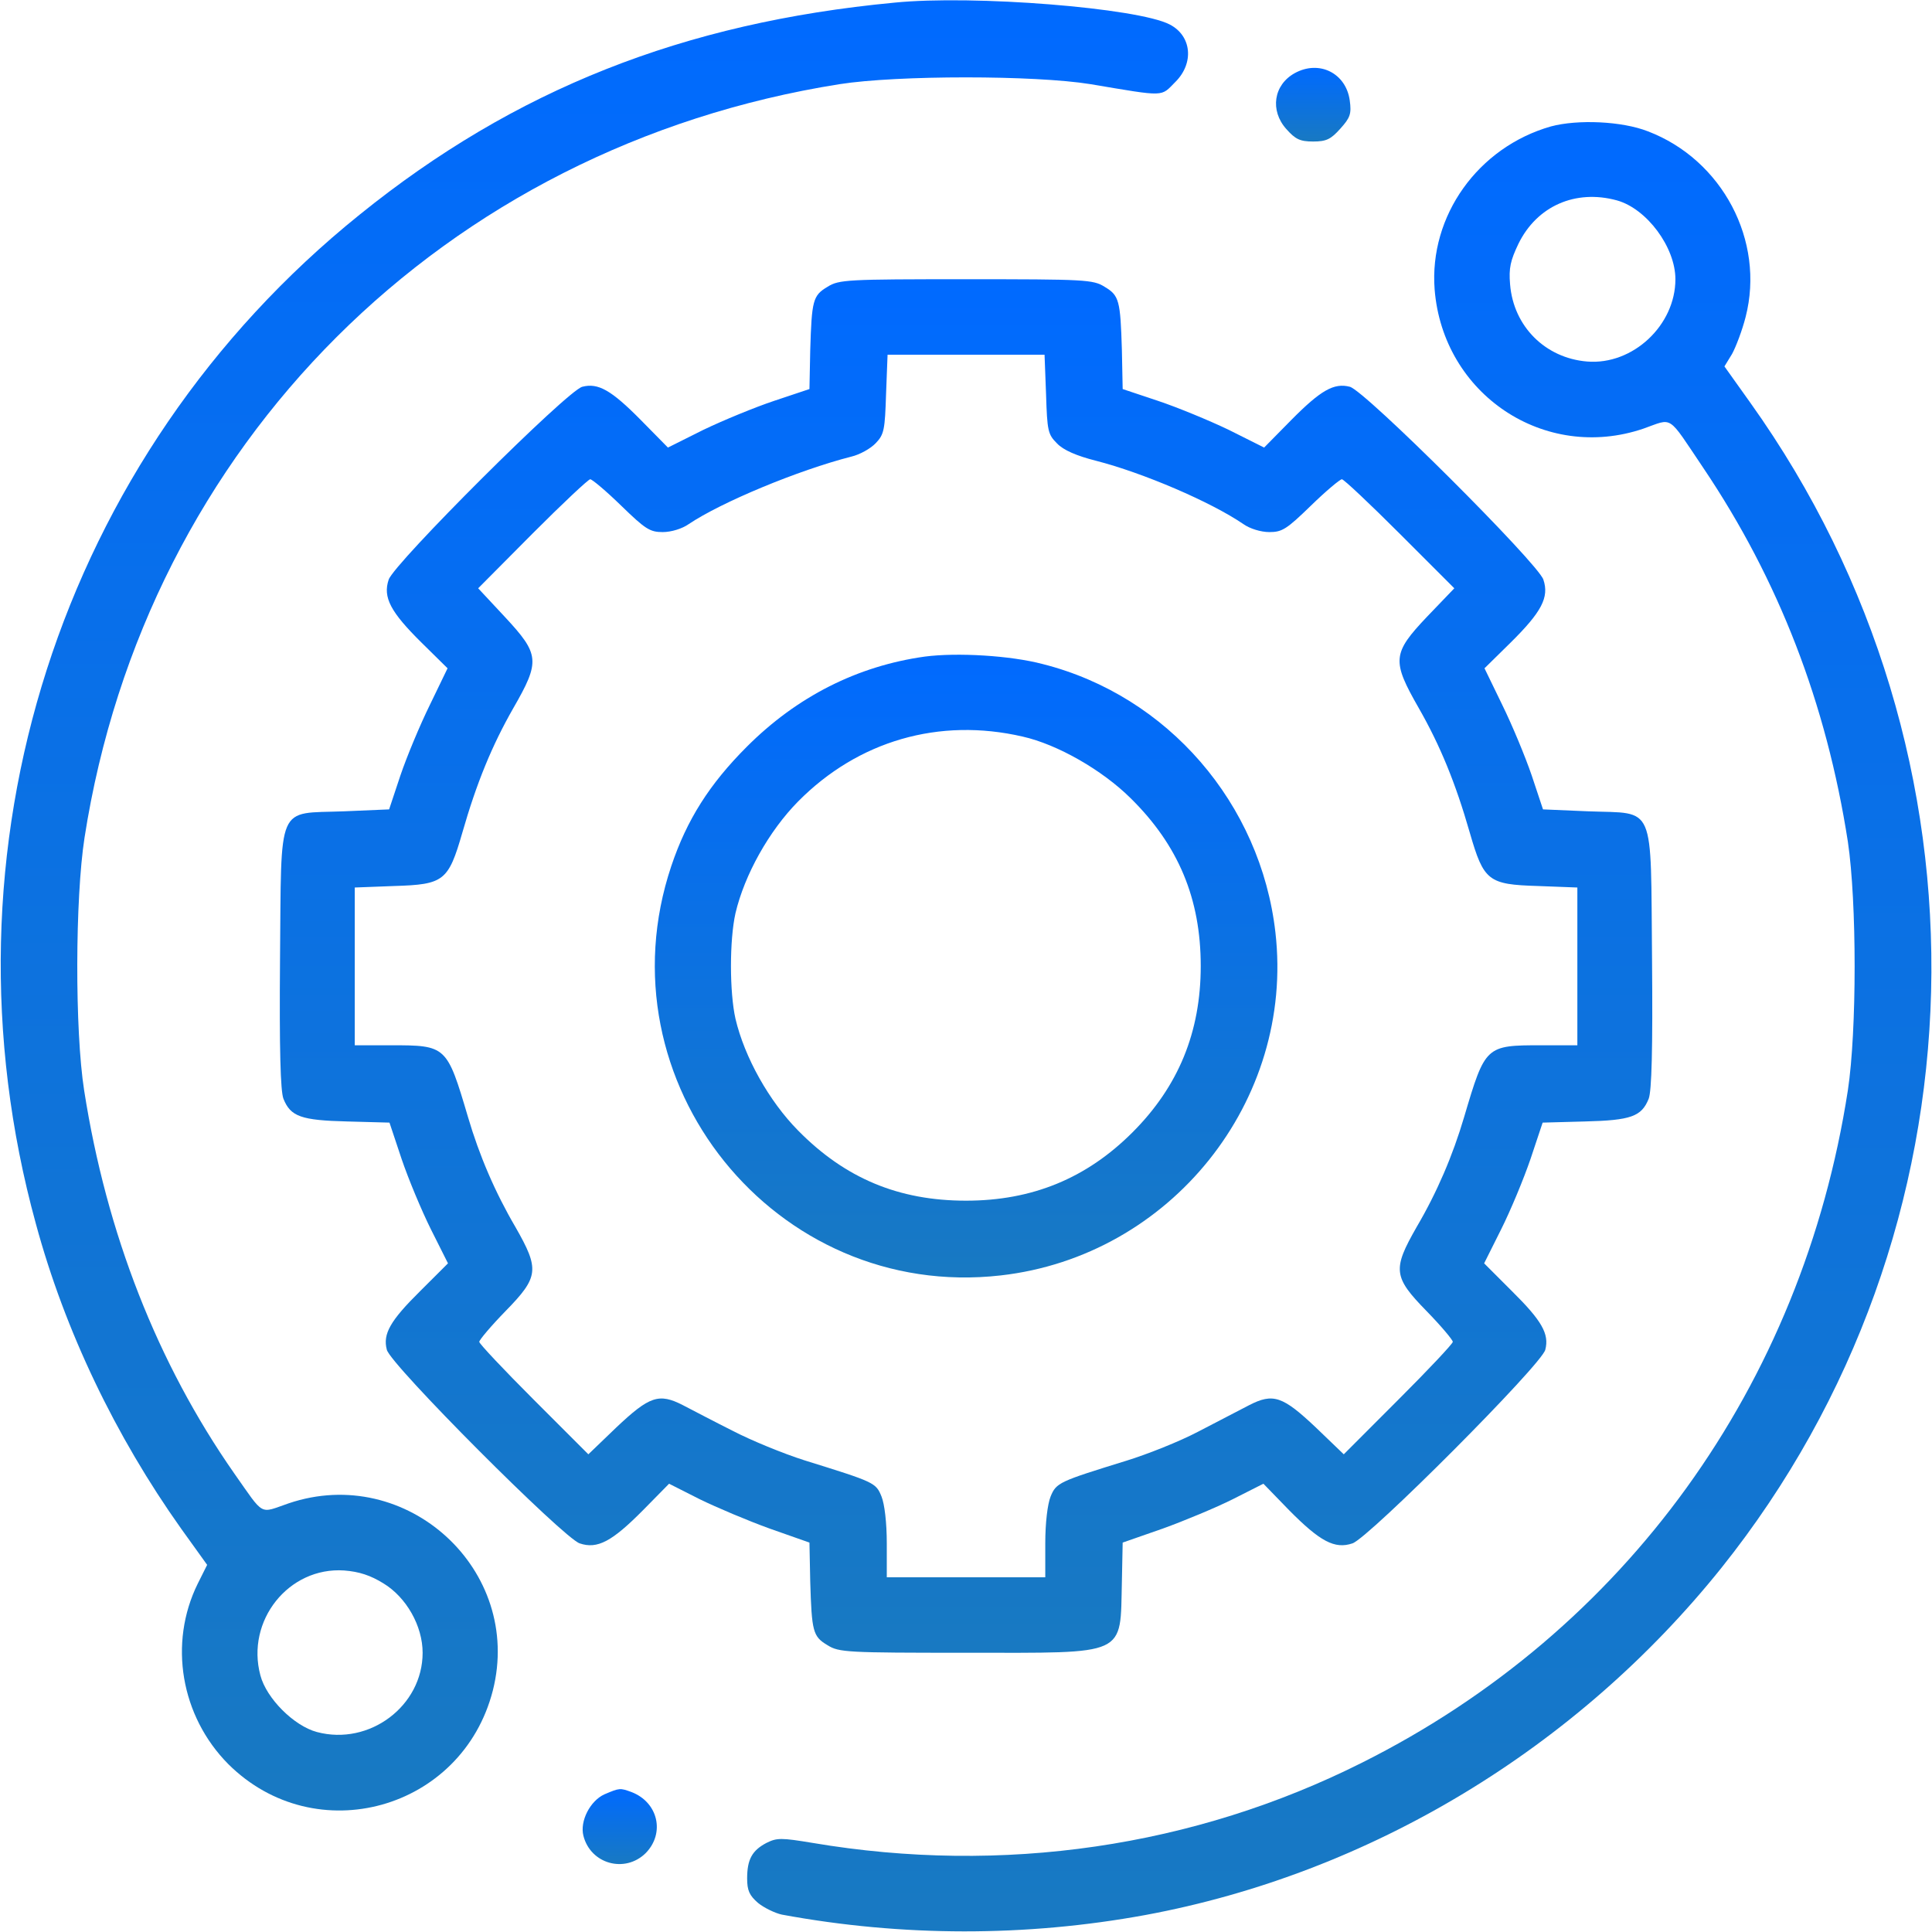
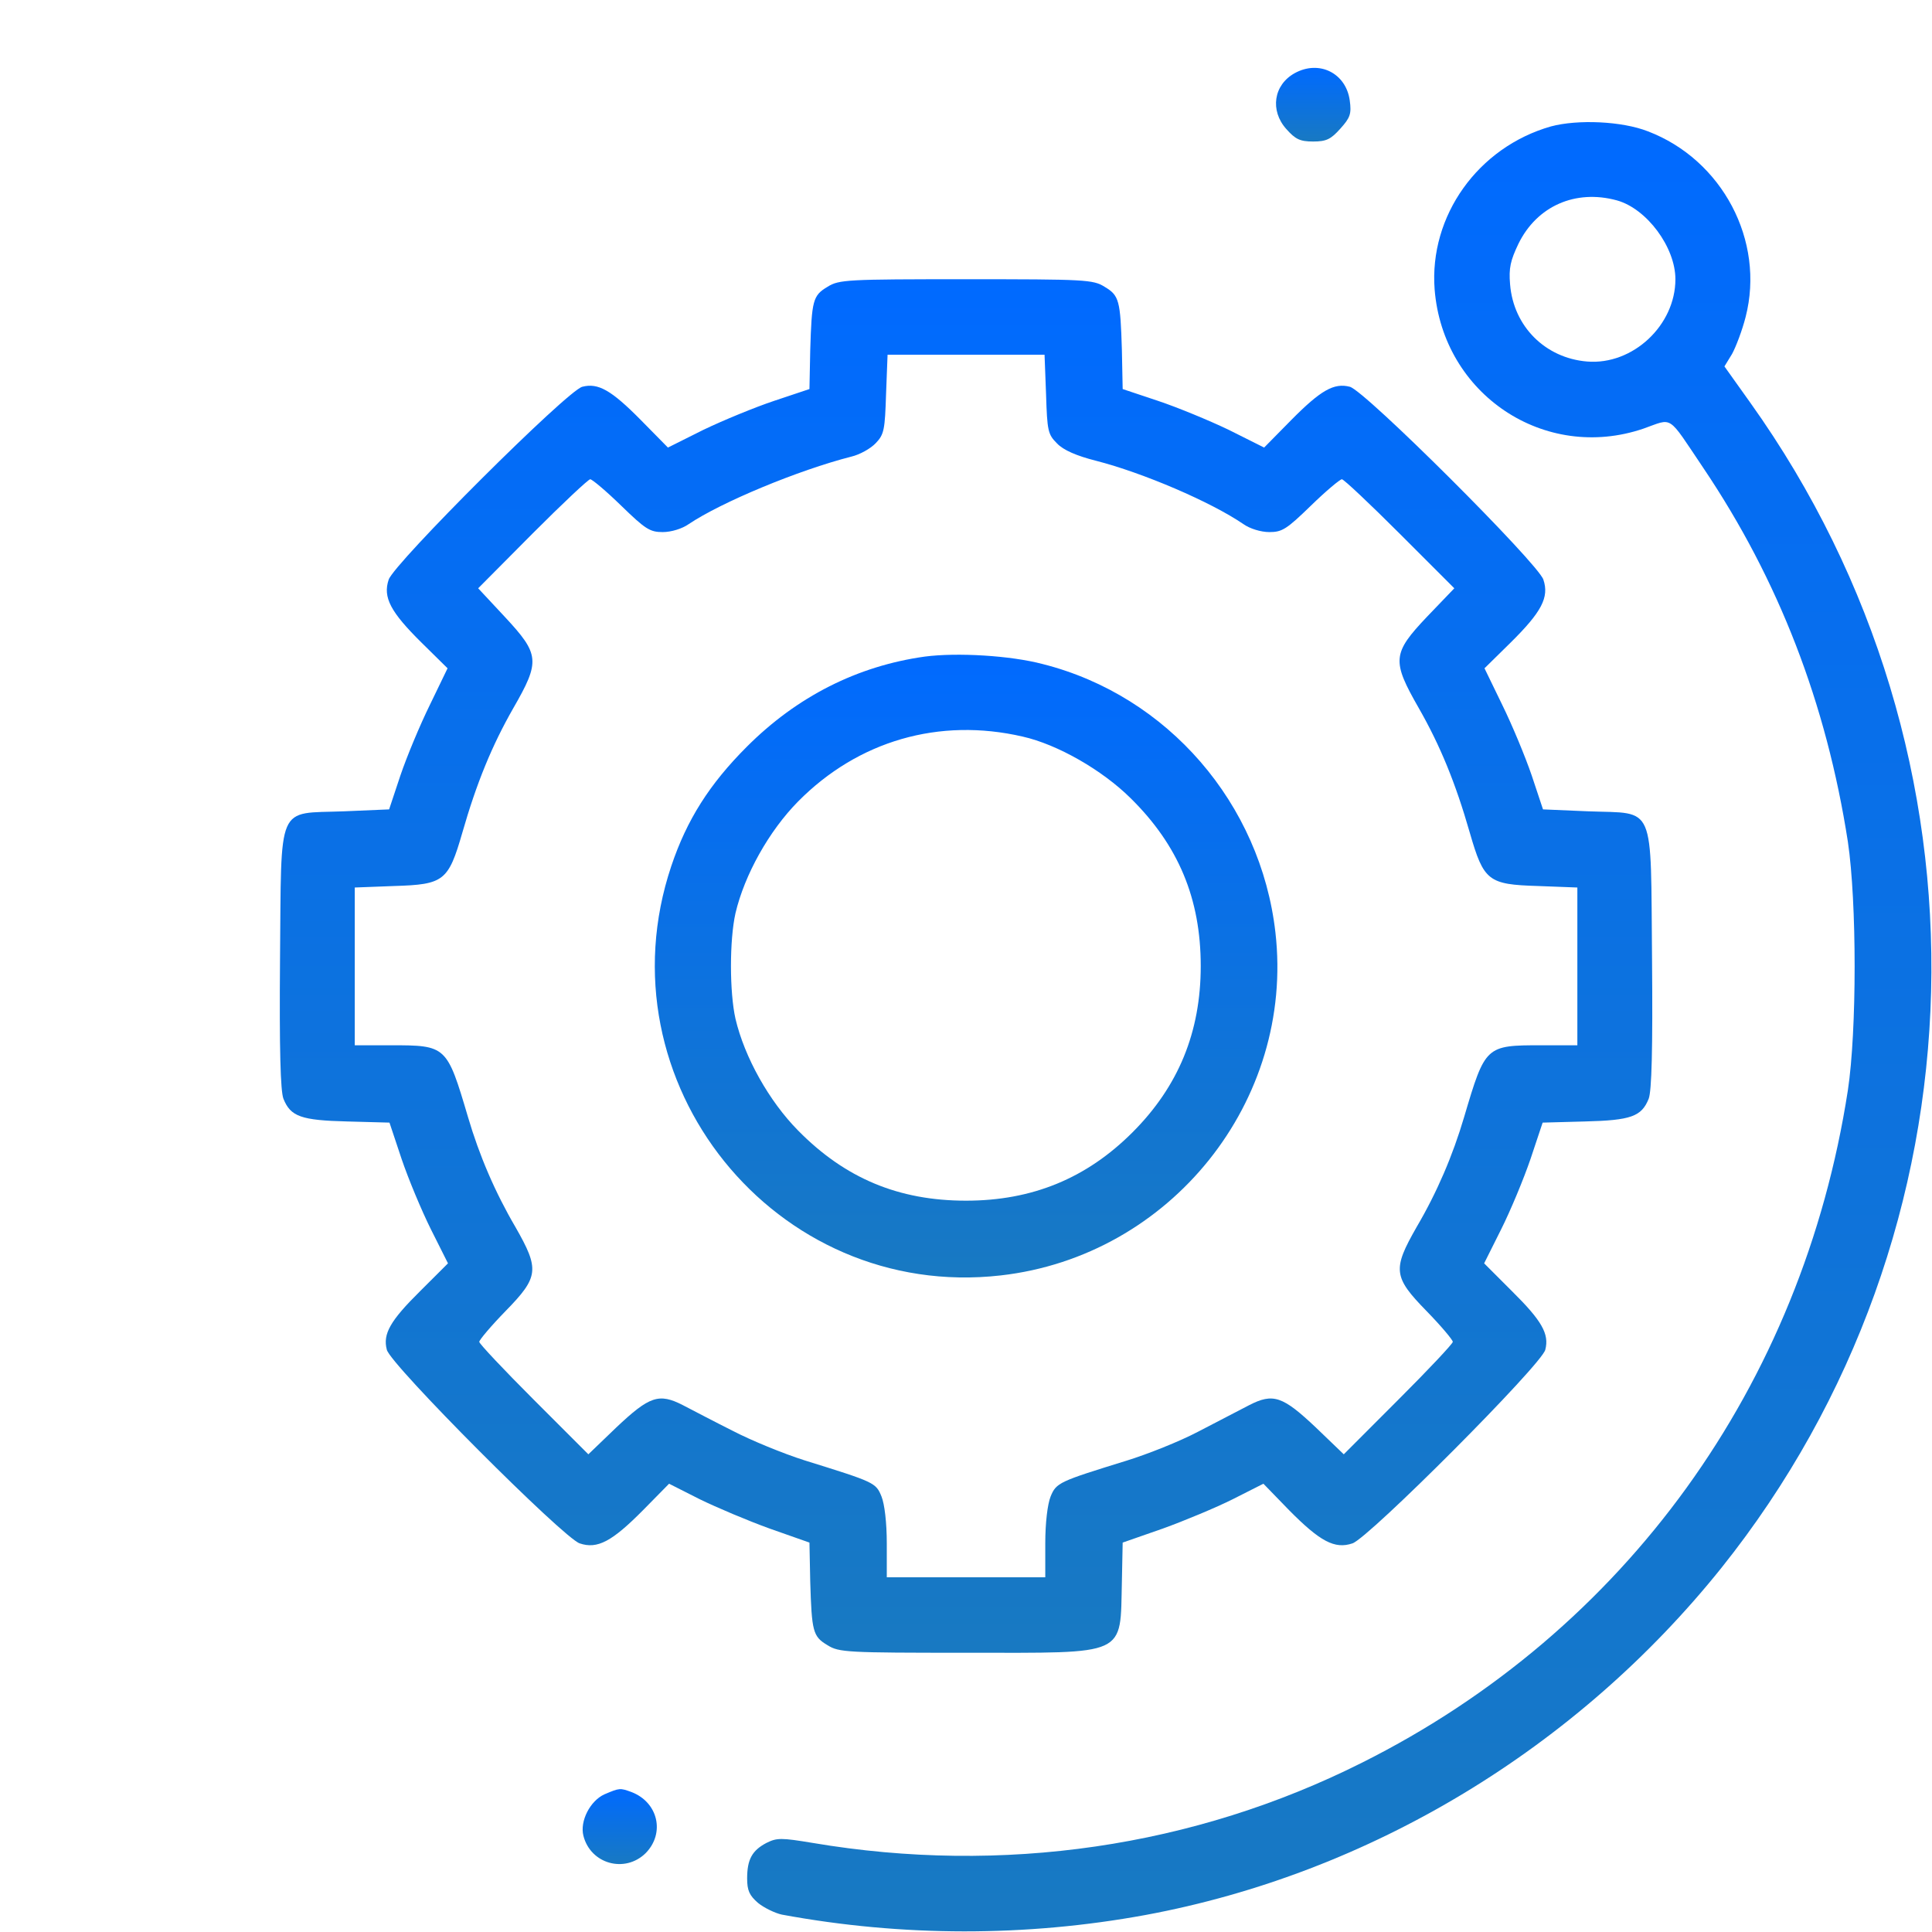
<svg xmlns="http://www.w3.org/2000/svg" width="32" height="32" viewBox="0 0 32 32" fill="none">
-   <path d="M14.812 0.044C11.319 0.375 8.525 1.481 5.956 3.556C0.988 7.556 -1.106 14.081 0.594 20.269C1.075 22.044 1.913 23.788 3 25.319L3.431 25.919L3.275 26.231C2.788 27.219 2.994 28.425 3.781 29.219C5.225 30.656 7.656 29.981 8.163 28C8.669 26.006 6.738 24.238 4.781 24.9C4.288 25.069 4.388 25.125 3.881 24.406C2.606 22.581 1.763 20.425 1.394 18.062C1.238 17.069 1.244 14.881 1.4 13.875C2.413 7.362 7.356 2.431 13.906 1.394C14.863 1.244 17.137 1.244 18.062 1.394C19.325 1.606 19.219 1.606 19.469 1.356C19.781 1.044 19.738 0.594 19.375 0.406C18.85 0.131 16.119 -0.088 14.812 0.044ZM6.35 26.225C6.731 26.456 7 26.931 7 27.375C7 28.256 6.119 28.919 5.25 28.688C4.869 28.587 4.413 28.131 4.313 27.75C4.069 26.844 4.781 25.95 5.7 26.012C5.95 26.031 6.138 26.094 6.35 26.225Z" fill="url(#paint0_linear_0_238)" />
  <path d="M21.444 1.212C21.094 1.406 21.031 1.831 21.306 2.138C21.456 2.306 21.531 2.344 21.75 2.344C21.969 2.344 22.044 2.306 22.2 2.131C22.363 1.95 22.387 1.887 22.356 1.663C22.294 1.212 21.85 0.988 21.444 1.212Z" fill="url(#paint1_linear_0_238)" />
  <path d="M25.688 2.094C24.481 2.438 23.669 3.575 23.762 4.794C23.9 6.531 25.581 7.656 27.219 7.1C27.719 6.925 27.606 6.85 28.212 7.75C29.462 9.606 30.25 11.65 30.606 13.938C30.756 14.944 30.756 17.075 30.606 18.062C29.85 22.95 26.919 27.012 22.562 29.194C19.775 30.594 16.606 31.056 13.463 30.525C12.938 30.438 12.869 30.438 12.694 30.525C12.456 30.65 12.375 30.8 12.375 31.113C12.375 31.312 12.412 31.394 12.556 31.519C12.656 31.6 12.838 31.688 12.95 31.712C14.944 32.081 16.994 32.081 18.969 31.719C22.688 31.031 26.113 28.962 28.512 25.969C32.962 20.4 33.163 12.519 28.994 6.675L28.562 6.069L28.688 5.863C28.75 5.75 28.856 5.475 28.913 5.25C29.238 3.988 28.525 2.644 27.294 2.175C26.863 2.006 26.131 1.975 25.688 2.094ZM26.781 3.319C27.275 3.456 27.75 4.094 27.75 4.625C27.75 5.388 27.044 6.05 26.288 5.988C25.594 5.931 25.069 5.406 25.012 4.713C24.988 4.438 25.019 4.313 25.15 4.038C25.456 3.413 26.094 3.131 26.781 3.319Z" fill="url(#paint2_linear_0_238)" />
  <path d="M13.707 4.75C13.463 4.894 13.445 4.975 13.42 5.8L13.407 6.444L12.826 6.638C12.507 6.744 11.976 6.963 11.651 7.119L11.063 7.413L10.613 6.956C10.126 6.463 9.907 6.338 9.645 6.406C9.401 6.463 6.526 9.331 6.438 9.6C6.338 9.894 6.47 10.138 6.982 10.644L7.413 11.069L7.12 11.675C6.957 12.006 6.738 12.531 6.632 12.844L6.445 13.406L5.695 13.438C4.57 13.481 4.663 13.269 4.638 15.888C4.626 17.381 4.645 18.075 4.695 18.2C4.813 18.494 4.988 18.556 5.751 18.575L6.451 18.594L6.651 19.194C6.763 19.525 6.982 20.05 7.138 20.363L7.42 20.925L6.963 21.381C6.463 21.875 6.338 22.094 6.407 22.356C6.463 22.6 9.332 25.475 9.601 25.563C9.895 25.663 10.138 25.531 10.651 25.013L11.082 24.575L11.588 24.831C11.87 24.969 12.388 25.188 12.751 25.319L13.407 25.55L13.42 26.194C13.445 27.025 13.463 27.106 13.707 27.25C13.895 27.369 14.032 27.375 16.001 27.375C18.701 27.375 18.551 27.444 18.582 26.194L18.595 25.55L19.257 25.319C19.62 25.188 20.145 24.969 20.42 24.831L20.926 24.575L21.351 25.013C21.863 25.531 22.107 25.663 22.401 25.563C22.67 25.475 25.538 22.6 25.595 22.356C25.663 22.094 25.538 21.875 25.038 21.381L24.582 20.925L24.863 20.363C25.02 20.05 25.238 19.525 25.351 19.194L25.551 18.594L26.251 18.575C27.013 18.556 27.188 18.494 27.307 18.2C27.357 18.075 27.376 17.381 27.363 15.888C27.338 13.269 27.432 13.481 26.307 13.438L25.557 13.406L25.37 12.844C25.263 12.531 25.045 12.006 24.882 11.675L24.588 11.069L25.02 10.644C25.532 10.138 25.663 9.894 25.563 9.6C25.476 9.331 22.601 6.463 22.357 6.406C22.095 6.338 21.876 6.463 21.388 6.956L20.938 7.413L20.351 7.119C20.026 6.963 19.495 6.744 19.176 6.638L18.595 6.444L18.582 5.8C18.557 4.975 18.538 4.894 18.295 4.75C18.107 4.631 17.97 4.625 16.001 4.625C14.032 4.625 13.895 4.631 13.707 4.75ZM17.326 6.531C17.345 7.138 17.357 7.194 17.507 7.344C17.613 7.456 17.832 7.55 18.151 7.631C18.932 7.831 20.057 8.313 20.595 8.681C20.701 8.756 20.882 8.813 21.026 8.813C21.238 8.813 21.313 8.763 21.713 8.375C21.963 8.131 22.195 7.938 22.226 7.938C22.257 7.938 22.688 8.344 23.182 8.838L24.088 9.744L23.638 10.213C23.057 10.825 23.051 10.944 23.501 11.731C23.851 12.344 24.107 12.963 24.345 13.794C24.576 14.594 24.651 14.65 25.47 14.675L26.126 14.7V16.006V17.313H25.532C24.607 17.313 24.601 17.319 24.251 18.5C24.063 19.138 23.801 19.75 23.463 20.325C23.063 21.025 23.076 21.15 23.626 21.713C23.87 21.963 24.063 22.194 24.063 22.225C24.063 22.256 23.657 22.688 23.163 23.181L22.257 24.088L21.795 23.644C21.245 23.125 21.088 23.069 20.688 23.275C20.532 23.356 20.157 23.55 19.845 23.713C19.538 23.875 19.001 24.088 18.657 24.194C17.545 24.538 17.495 24.556 17.401 24.788C17.351 24.913 17.313 25.219 17.313 25.563V26.125H16.001H14.688V25.563C14.688 25.219 14.651 24.913 14.601 24.788C14.507 24.556 14.488 24.55 13.326 24.188C12.97 24.075 12.438 23.856 12.138 23.7C11.838 23.55 11.47 23.356 11.313 23.275C10.913 23.069 10.757 23.125 10.207 23.644L9.745 24.088L8.838 23.181C8.345 22.688 7.938 22.256 7.938 22.225C7.938 22.194 8.132 21.963 8.376 21.713C8.926 21.15 8.938 21.025 8.538 20.325C8.201 19.75 7.938 19.138 7.751 18.5C7.401 17.319 7.395 17.313 6.47 17.313H5.876V16.006V14.7L6.532 14.675C7.351 14.65 7.426 14.594 7.657 13.794C7.895 12.963 8.151 12.344 8.501 11.731C8.951 10.95 8.938 10.838 8.363 10.219L7.92 9.744L8.82 8.838C9.313 8.344 9.745 7.938 9.776 7.938C9.807 7.938 10.038 8.131 10.288 8.375C10.688 8.763 10.763 8.813 10.976 8.813C11.12 8.813 11.301 8.756 11.407 8.681C11.945 8.319 13.22 7.788 14.101 7.563C14.238 7.531 14.42 7.431 14.507 7.338C14.645 7.194 14.657 7.113 14.676 6.525L14.701 5.875H16.001H17.301L17.326 6.531Z" fill="url(#paint3_linear_0_238)" />
  <path d="M15.319 10.875C14.2 11.031 13.2 11.537 12.369 12.369C11.75 12.988 11.375 13.581 11.119 14.344C9.919 17.919 12.838 21.55 16.575 21.125C19.388 20.806 21.444 18.238 21.125 15.444C20.882 13.312 19.344 11.525 17.275 11C16.732 10.856 15.85 10.806 15.319 10.875ZM16.938 12.2C17.519 12.331 18.257 12.756 18.725 13.219C19.519 14 19.888 14.887 19.888 16C19.888 17.094 19.519 17.994 18.757 18.756C17.994 19.519 17.094 19.887 16 19.887C14.888 19.887 14 19.519 13.219 18.725C12.738 18.238 12.332 17.512 12.182 16.875C12.082 16.431 12.082 15.569 12.182 15.125C12.332 14.488 12.738 13.762 13.219 13.275C14.213 12.269 15.557 11.881 16.938 12.2Z" fill="url(#paint4_linear_0_238)" />
  <path d="M10.013 29.719C9.776 29.825 9.601 30.163 9.663 30.406C9.782 30.875 10.351 31.031 10.694 30.694C11.019 30.363 10.901 29.85 10.457 29.681C10.269 29.613 10.263 29.613 10.013 29.719Z" fill="url(#paint5_linear_0_238)" />
  <defs>
    <linearGradient id="paint0_linear_0_238" x1="9.845" y1="29.988" x2="9.845" y2="0.005" gradientUnits="userSpaceOnUse">
      <stop stop-color="#1879c2" />
      <stop offset="1" stop-color="#006AFF" />
    </linearGradient>
    <linearGradient id="paint1_linear_0_238" x1="21.751" y1="2.344" x2="21.751" y2="1.124" gradientUnits="userSpaceOnUse">
      <stop stop-color="#1879c2" />
      <stop offset="1" stop-color="#006AFF" />
    </linearGradient>
    <linearGradient id="paint2_linear_0_238" x1="22.183" y1="31.99" x2="22.183" y2="2.022" gradientUnits="userSpaceOnUse">
      <stop stop-color="#1879c2" />
      <stop offset="1" stop-color="#006AFF" />
    </linearGradient>
    <linearGradient id="paint3_linear_0_238" x1="16.001" y1="27.376" x2="16.001" y2="4.625" gradientUnits="userSpaceOnUse">
      <stop stop-color="#1879c2" />
      <stop offset="1" stop-color="#006AFF" />
    </linearGradient>
    <linearGradient id="paint4_linear_0_238" x1="16.002" y1="21.159" x2="16.002" y2="10.845" gradientUnits="userSpaceOnUse">
      <stop stop-color="#1879c2" />
      <stop offset="1" stop-color="#006AFF" />
    </linearGradient>
    <linearGradient id="paint5_linear_0_238" x1="10.265" y1="30.875" x2="10.265" y2="29.634" gradientUnits="userSpaceOnUse">
      <stop stop-color="#1879c2" />
      <stop offset="1" stop-color="#006AFF" />
    </linearGradient>
  </defs>
</svg>